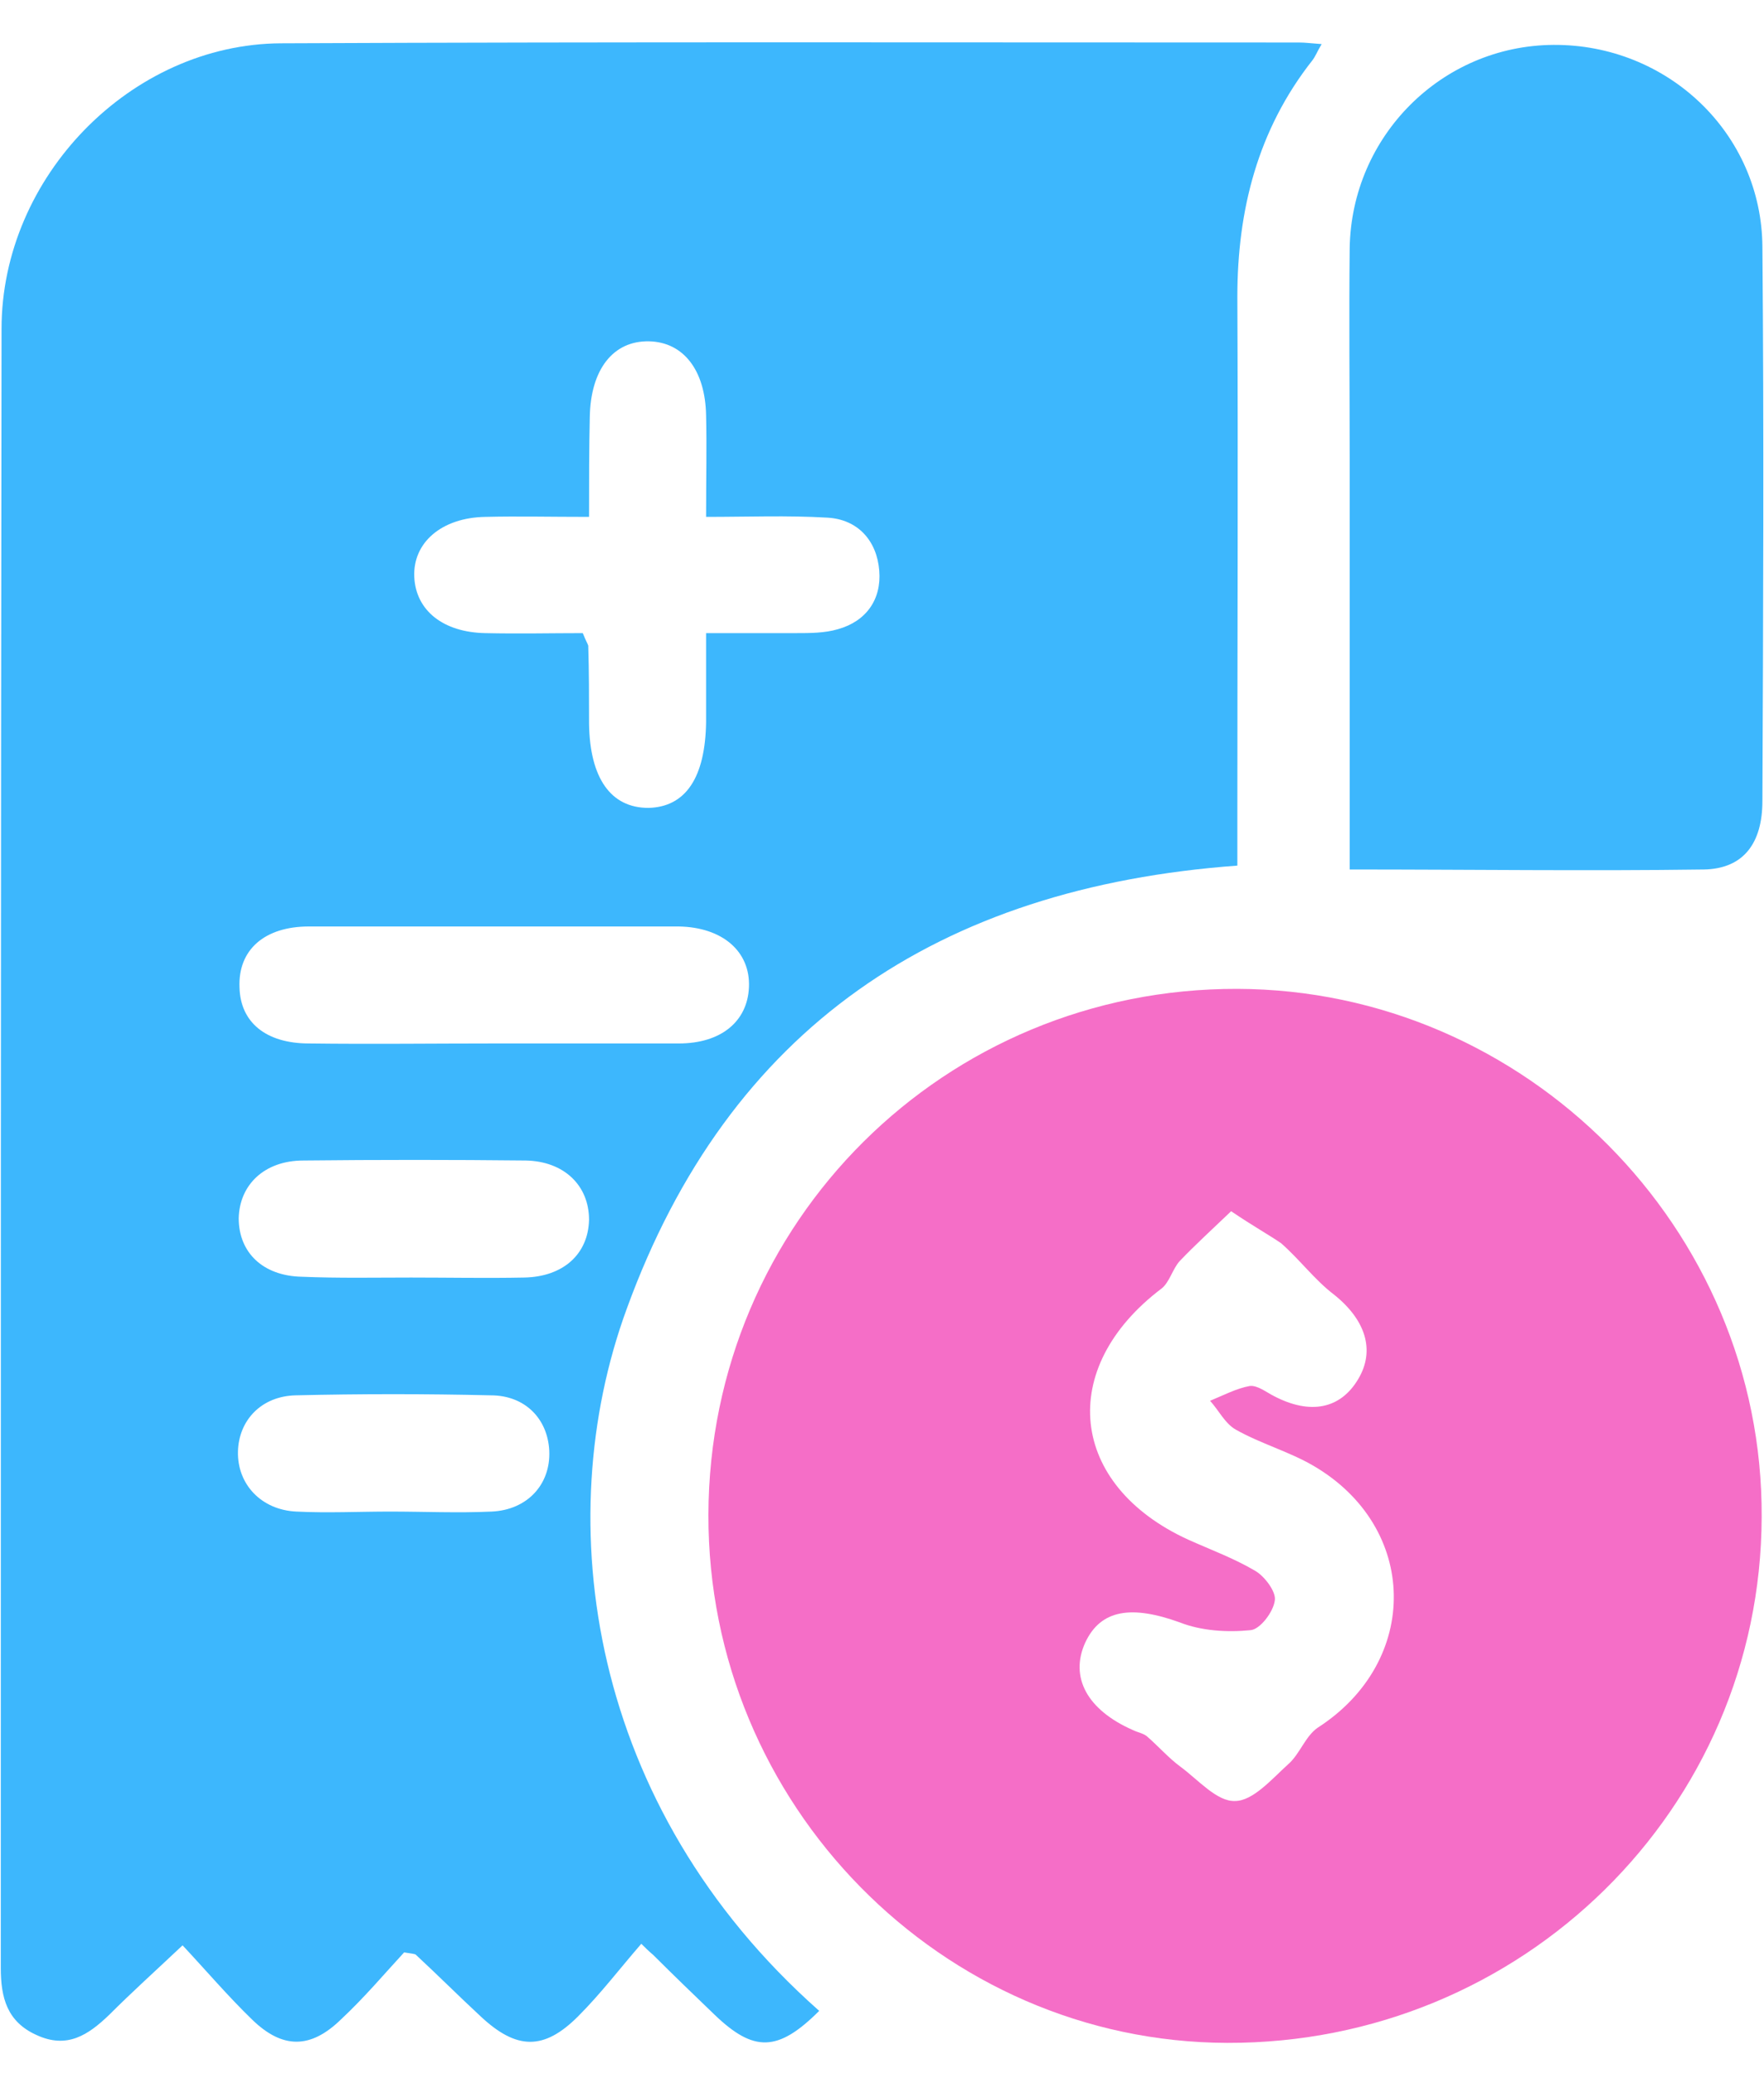
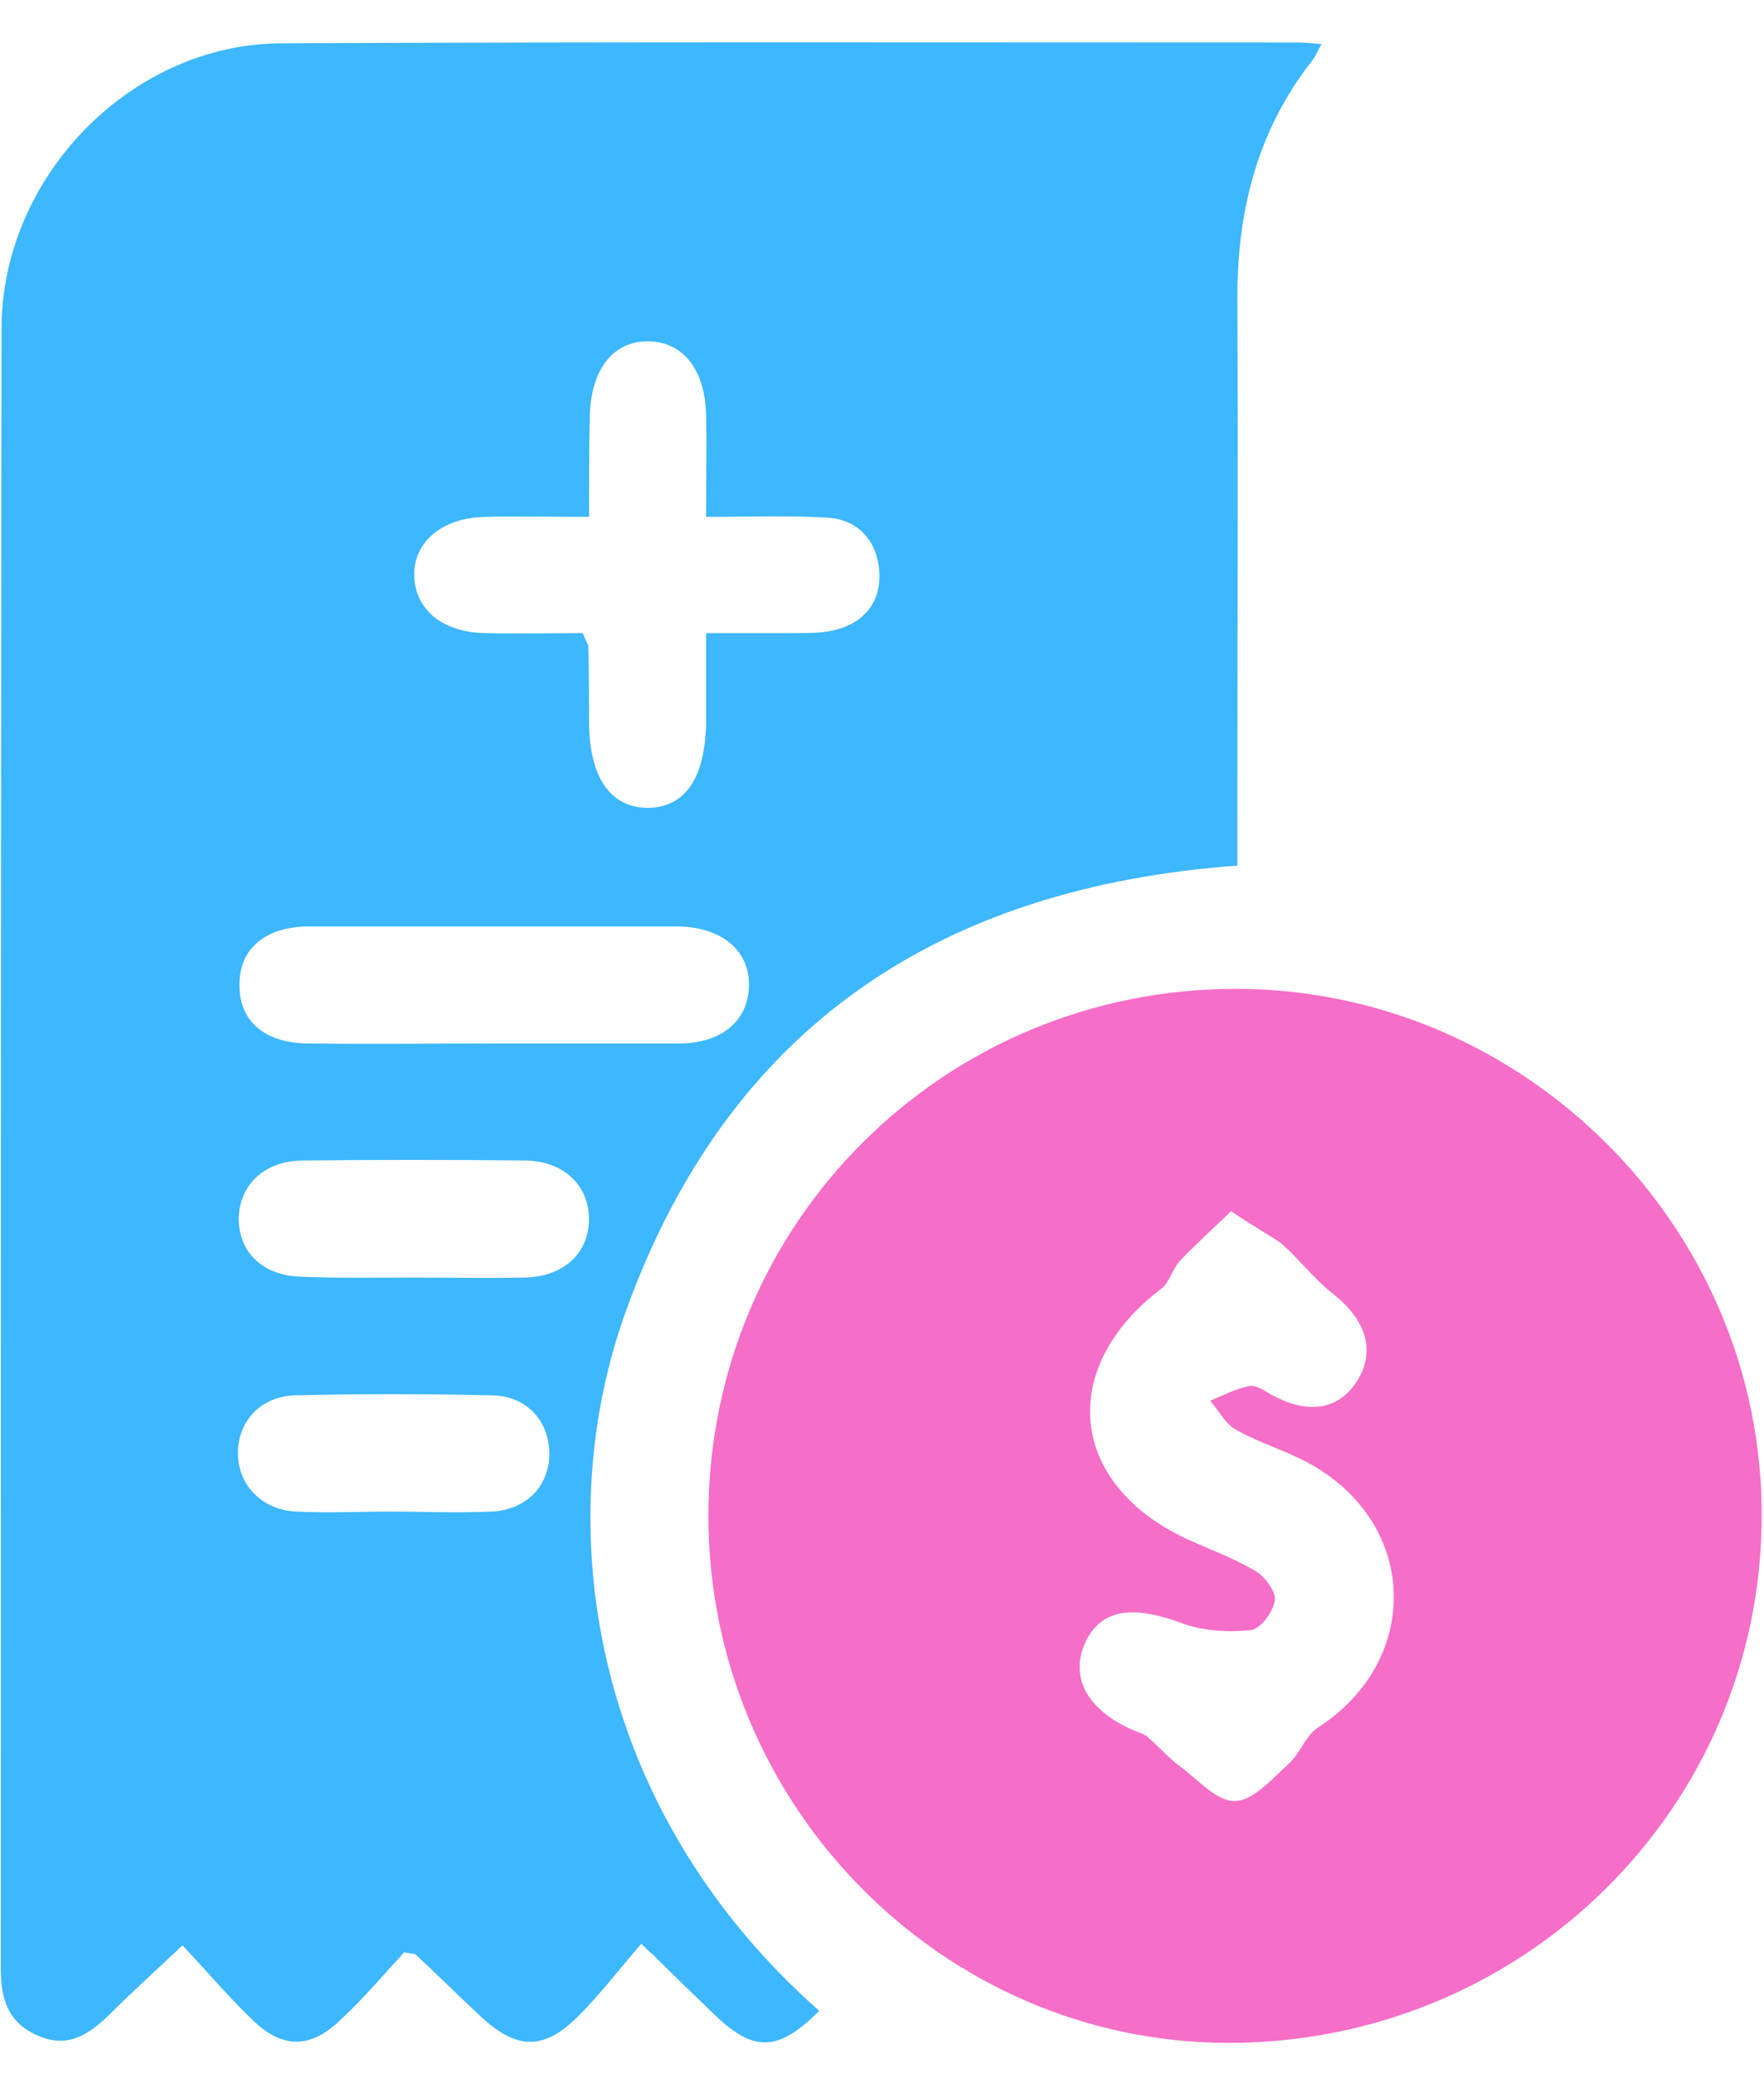
<svg xmlns="http://www.w3.org/2000/svg" width="40" height="47" viewBox="0 0 40 47" fill="none">
  <path d="M18.576 45.599C17.638 46.537 17.09 46.537 16.205 45.688C15.745 45.246 15.268 44.786 14.807 44.326C14.79 44.308 14.754 44.29 14.542 44.078C14.065 44.627 13.622 45.21 13.109 45.723C12.331 46.502 11.711 46.484 10.898 45.723C10.402 45.263 9.925 44.786 9.429 44.326C9.412 44.308 9.376 44.308 9.164 44.273C8.739 44.733 8.262 45.299 7.731 45.794C7.041 46.466 6.404 46.466 5.714 45.794C5.166 45.263 4.67 44.68 4.14 44.113C3.52 44.697 2.99 45.175 2.477 45.688C1.999 46.148 1.521 46.466 0.831 46.148C0.159 45.847 0.018 45.299 0.018 44.627C0.018 32.243 0.018 19.841 0.035 7.457C0.035 4.007 2.972 1 6.369 0.982C14.065 0.947 21.76 0.964 29.456 0.964C29.597 0.964 29.721 0.982 29.969 1C29.863 1.177 29.827 1.283 29.757 1.371C28.518 2.946 28.058 4.768 28.058 6.732C28.076 10.677 28.058 14.64 28.058 18.585C28.058 18.939 28.058 19.275 28.058 19.629C21.282 20.124 16.523 23.308 14.206 29.695C12.455 34.489 13.339 40.964 18.576 45.599ZM13.357 11.721C12.472 11.721 11.747 11.703 11.004 11.721C10.013 11.738 9.359 12.305 9.394 13.083C9.429 13.844 10.049 14.339 11.004 14.357C11.765 14.374 12.508 14.357 13.215 14.357C13.286 14.534 13.321 14.587 13.339 14.64C13.357 15.224 13.357 15.825 13.357 16.409C13.374 17.647 13.852 18.32 14.701 18.32C15.55 18.302 15.993 17.63 16.011 16.373C16.011 15.737 16.011 15.1 16.011 14.357C16.771 14.357 17.408 14.357 18.045 14.357C18.363 14.357 18.7 14.357 19 14.268C19.637 14.091 19.991 13.596 19.938 12.941C19.885 12.269 19.46 11.774 18.753 11.738C17.85 11.685 16.966 11.721 16.011 11.721C16.011 10.818 16.028 10.129 16.011 9.421C15.993 8.395 15.498 7.758 14.719 7.74C13.905 7.722 13.392 8.377 13.374 9.456C13.357 10.181 13.357 10.889 13.357 11.721ZM11.234 23.662C12.614 23.662 13.994 23.662 15.391 23.662C16.347 23.662 16.948 23.167 16.983 22.389C17.019 21.575 16.382 21.026 15.391 21.009C12.596 21.009 9.801 21.009 7.006 21.009C5.997 21.009 5.396 21.539 5.431 22.389C5.449 23.185 6.033 23.662 7.006 23.662C8.421 23.68 9.836 23.662 11.234 23.662ZM9.323 28.97C10.172 28.97 11.039 28.987 11.888 28.97C12.773 28.952 13.339 28.439 13.357 27.66C13.357 26.882 12.791 26.334 11.924 26.316C10.243 26.298 8.562 26.298 6.882 26.316C5.997 26.316 5.431 26.864 5.413 27.625C5.413 28.404 5.962 28.934 6.846 28.952C7.678 28.987 8.492 28.97 9.323 28.97ZM8.846 34.277C9.606 34.277 10.385 34.312 11.145 34.277C11.959 34.242 12.49 33.658 12.455 32.897C12.419 32.172 11.906 31.641 11.128 31.641C9.659 31.606 8.173 31.606 6.705 31.641C5.926 31.659 5.413 32.207 5.396 32.915C5.378 33.658 5.926 34.242 6.723 34.277C7.43 34.312 8.138 34.277 8.846 34.277Z" fill="#3DB7FD" />
  <path d="M28.058 22.424C34.586 22.442 39.982 27.855 39.947 34.401C39.929 41.017 34.516 46.343 27.828 46.325C21.353 46.307 16.046 40.911 16.064 34.348C16.081 27.714 21.424 22.406 28.058 22.424ZM27.917 27.466C27.492 27.873 27.103 28.227 26.749 28.598C26.59 28.775 26.519 29.076 26.342 29.217C23.954 31.022 24.237 33.675 26.944 34.914C27.457 35.144 27.987 35.339 28.465 35.622C28.677 35.745 28.943 36.099 28.907 36.294C28.872 36.559 28.571 36.948 28.359 36.966C27.828 37.019 27.244 36.984 26.749 36.789C25.67 36.4 24.962 36.488 24.608 37.249C24.255 38.028 24.644 38.771 25.688 39.231C25.794 39.284 25.918 39.301 26.006 39.372C26.271 39.602 26.501 39.867 26.767 40.062C27.174 40.363 27.598 40.858 28.005 40.84C28.412 40.84 28.837 40.345 29.208 40.009C29.474 39.779 29.597 39.372 29.88 39.178C32.216 37.674 32.18 34.631 29.774 33.233C29.226 32.915 28.589 32.738 28.023 32.419C27.775 32.278 27.634 31.977 27.439 31.765C27.74 31.641 28.041 31.482 28.341 31.429C28.518 31.411 28.713 31.57 28.89 31.659C29.703 32.083 30.393 31.959 30.8 31.27C31.19 30.615 30.96 29.925 30.252 29.359C29.81 29.023 29.474 28.563 29.049 28.191C28.766 27.997 28.412 27.802 27.917 27.466Z" fill="#F56EC7" />
-   <path d="M30.605 19.717C30.605 16.533 30.605 13.472 30.605 10.412C30.605 8.82 30.588 7.227 30.605 5.635C30.641 3.088 32.693 1.035 35.223 1.018C37.806 1 39.947 3.017 39.964 5.6C40 9.793 39.982 13.968 39.964 18.16C39.964 19.116 39.54 19.7 38.637 19.717C36.019 19.753 33.383 19.717 30.605 19.717Z" fill="#3DB7FD" />
</svg>